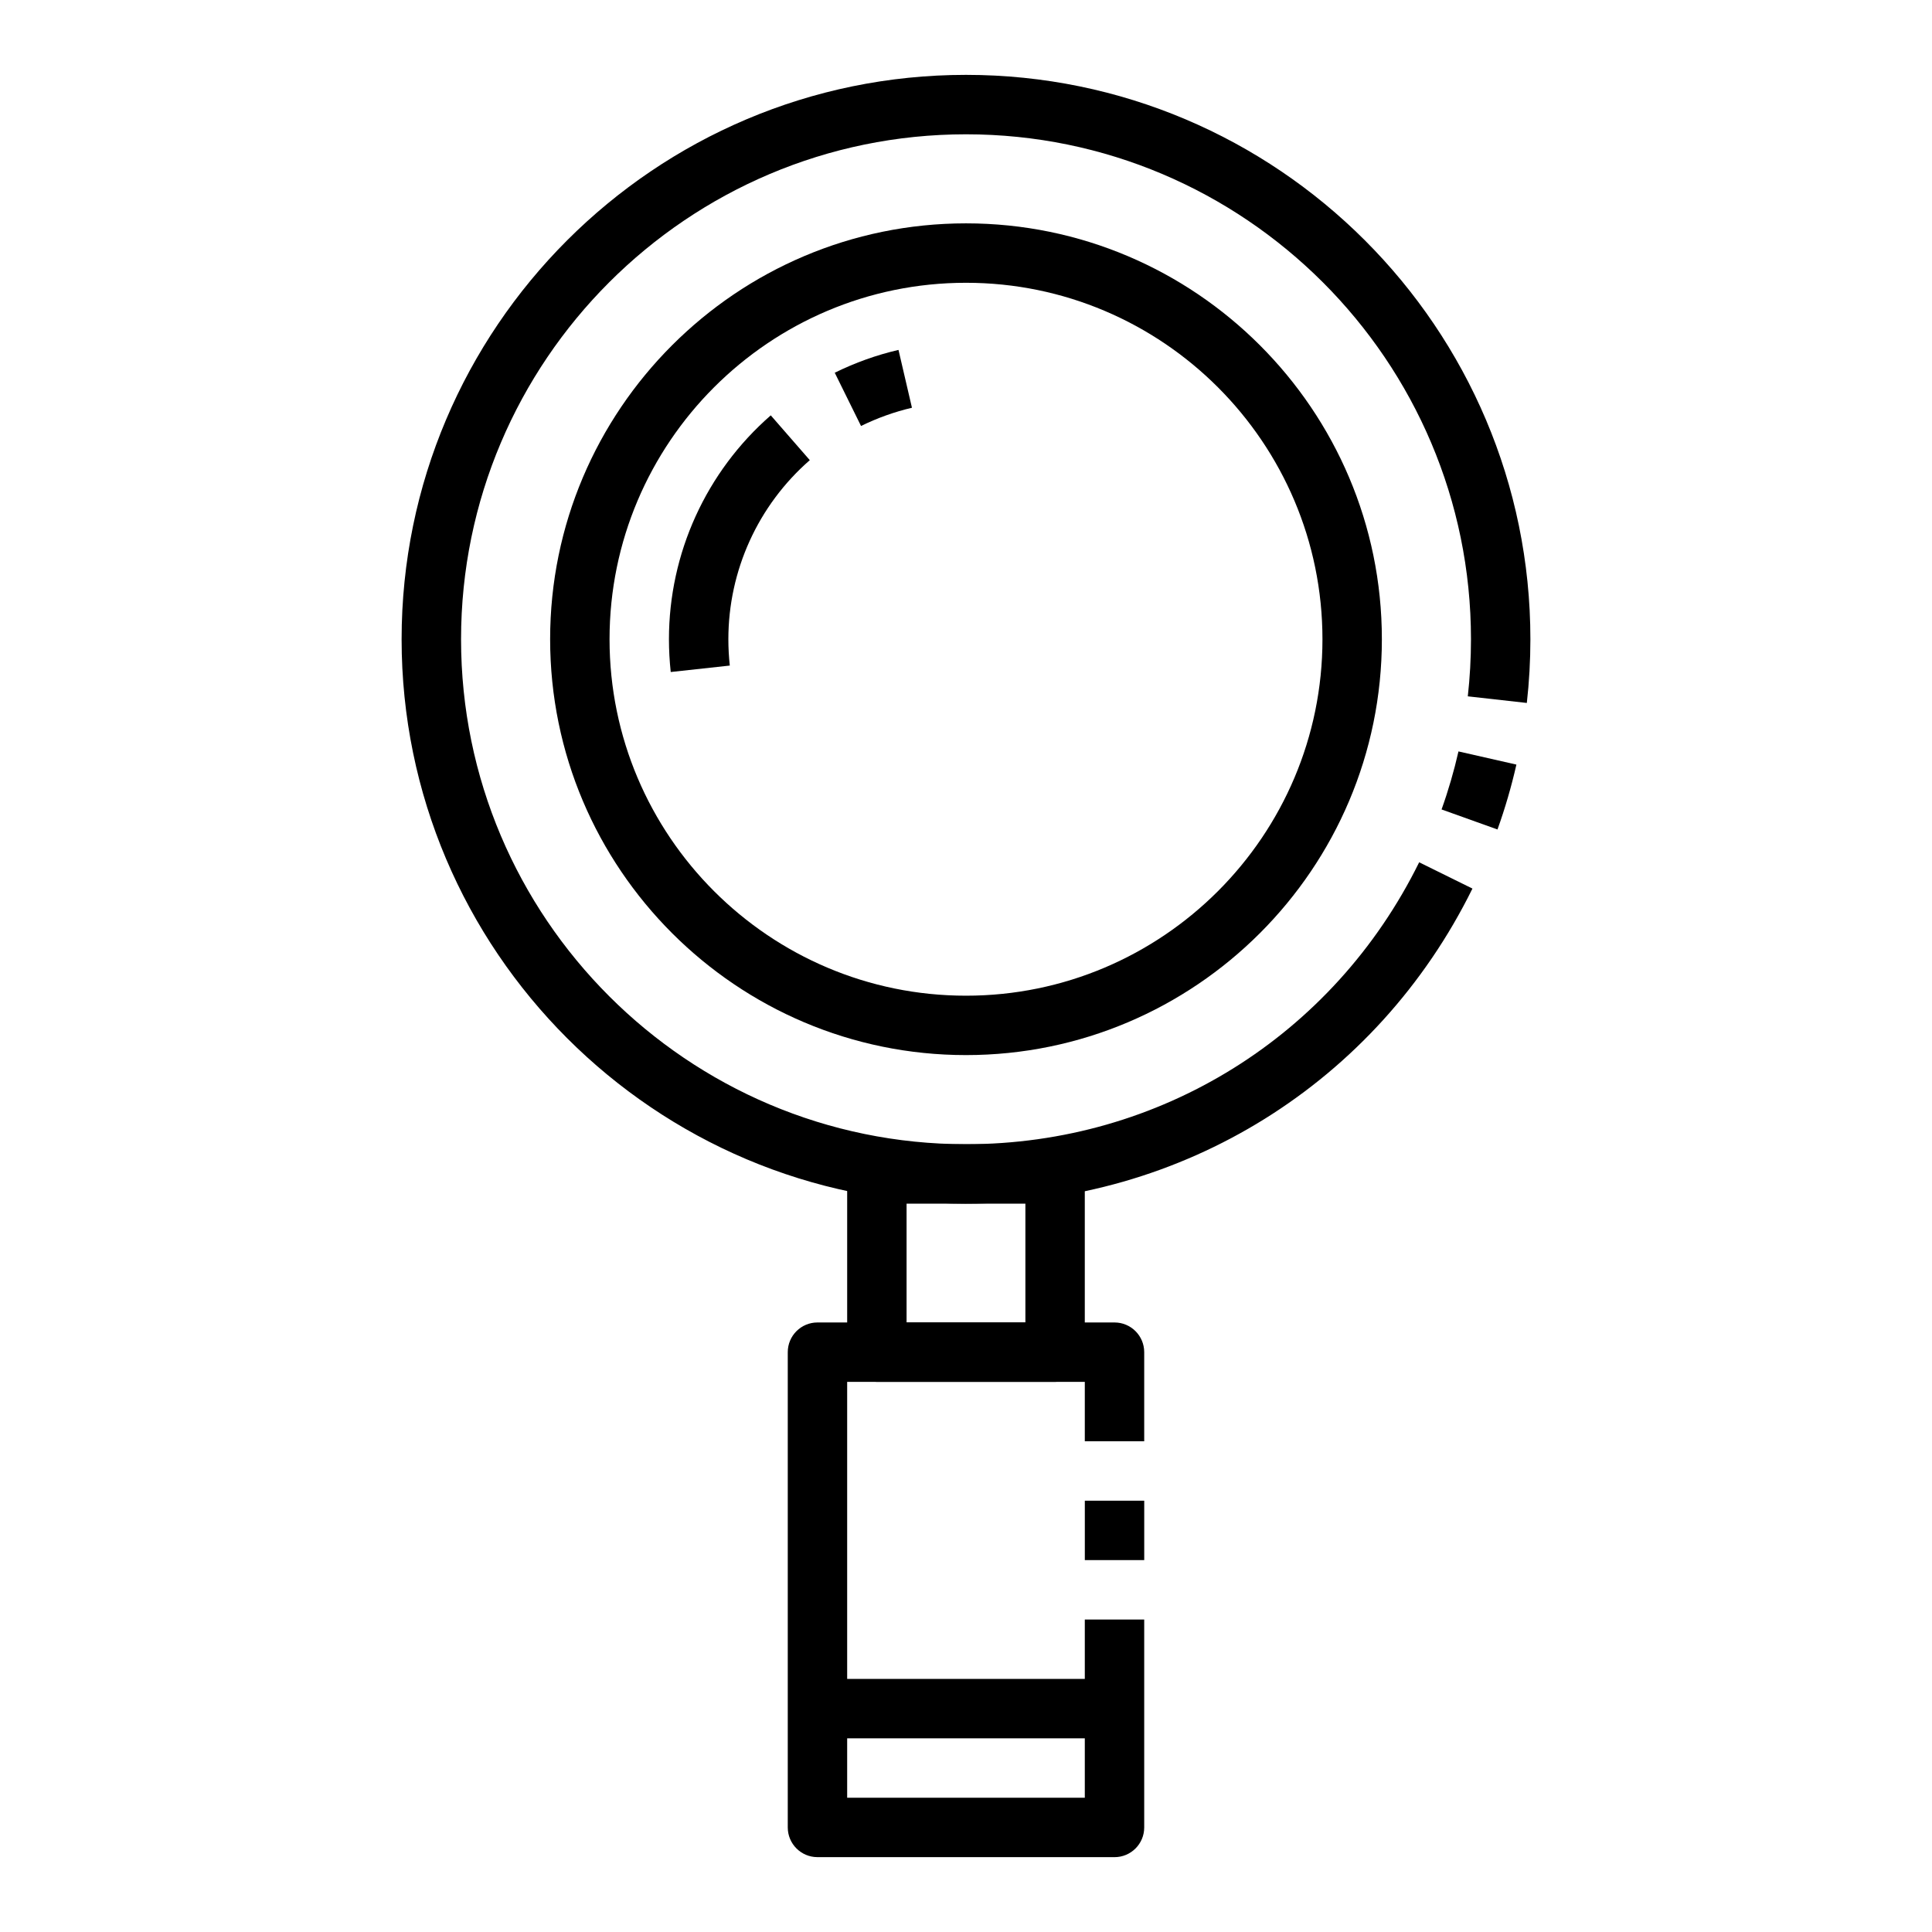
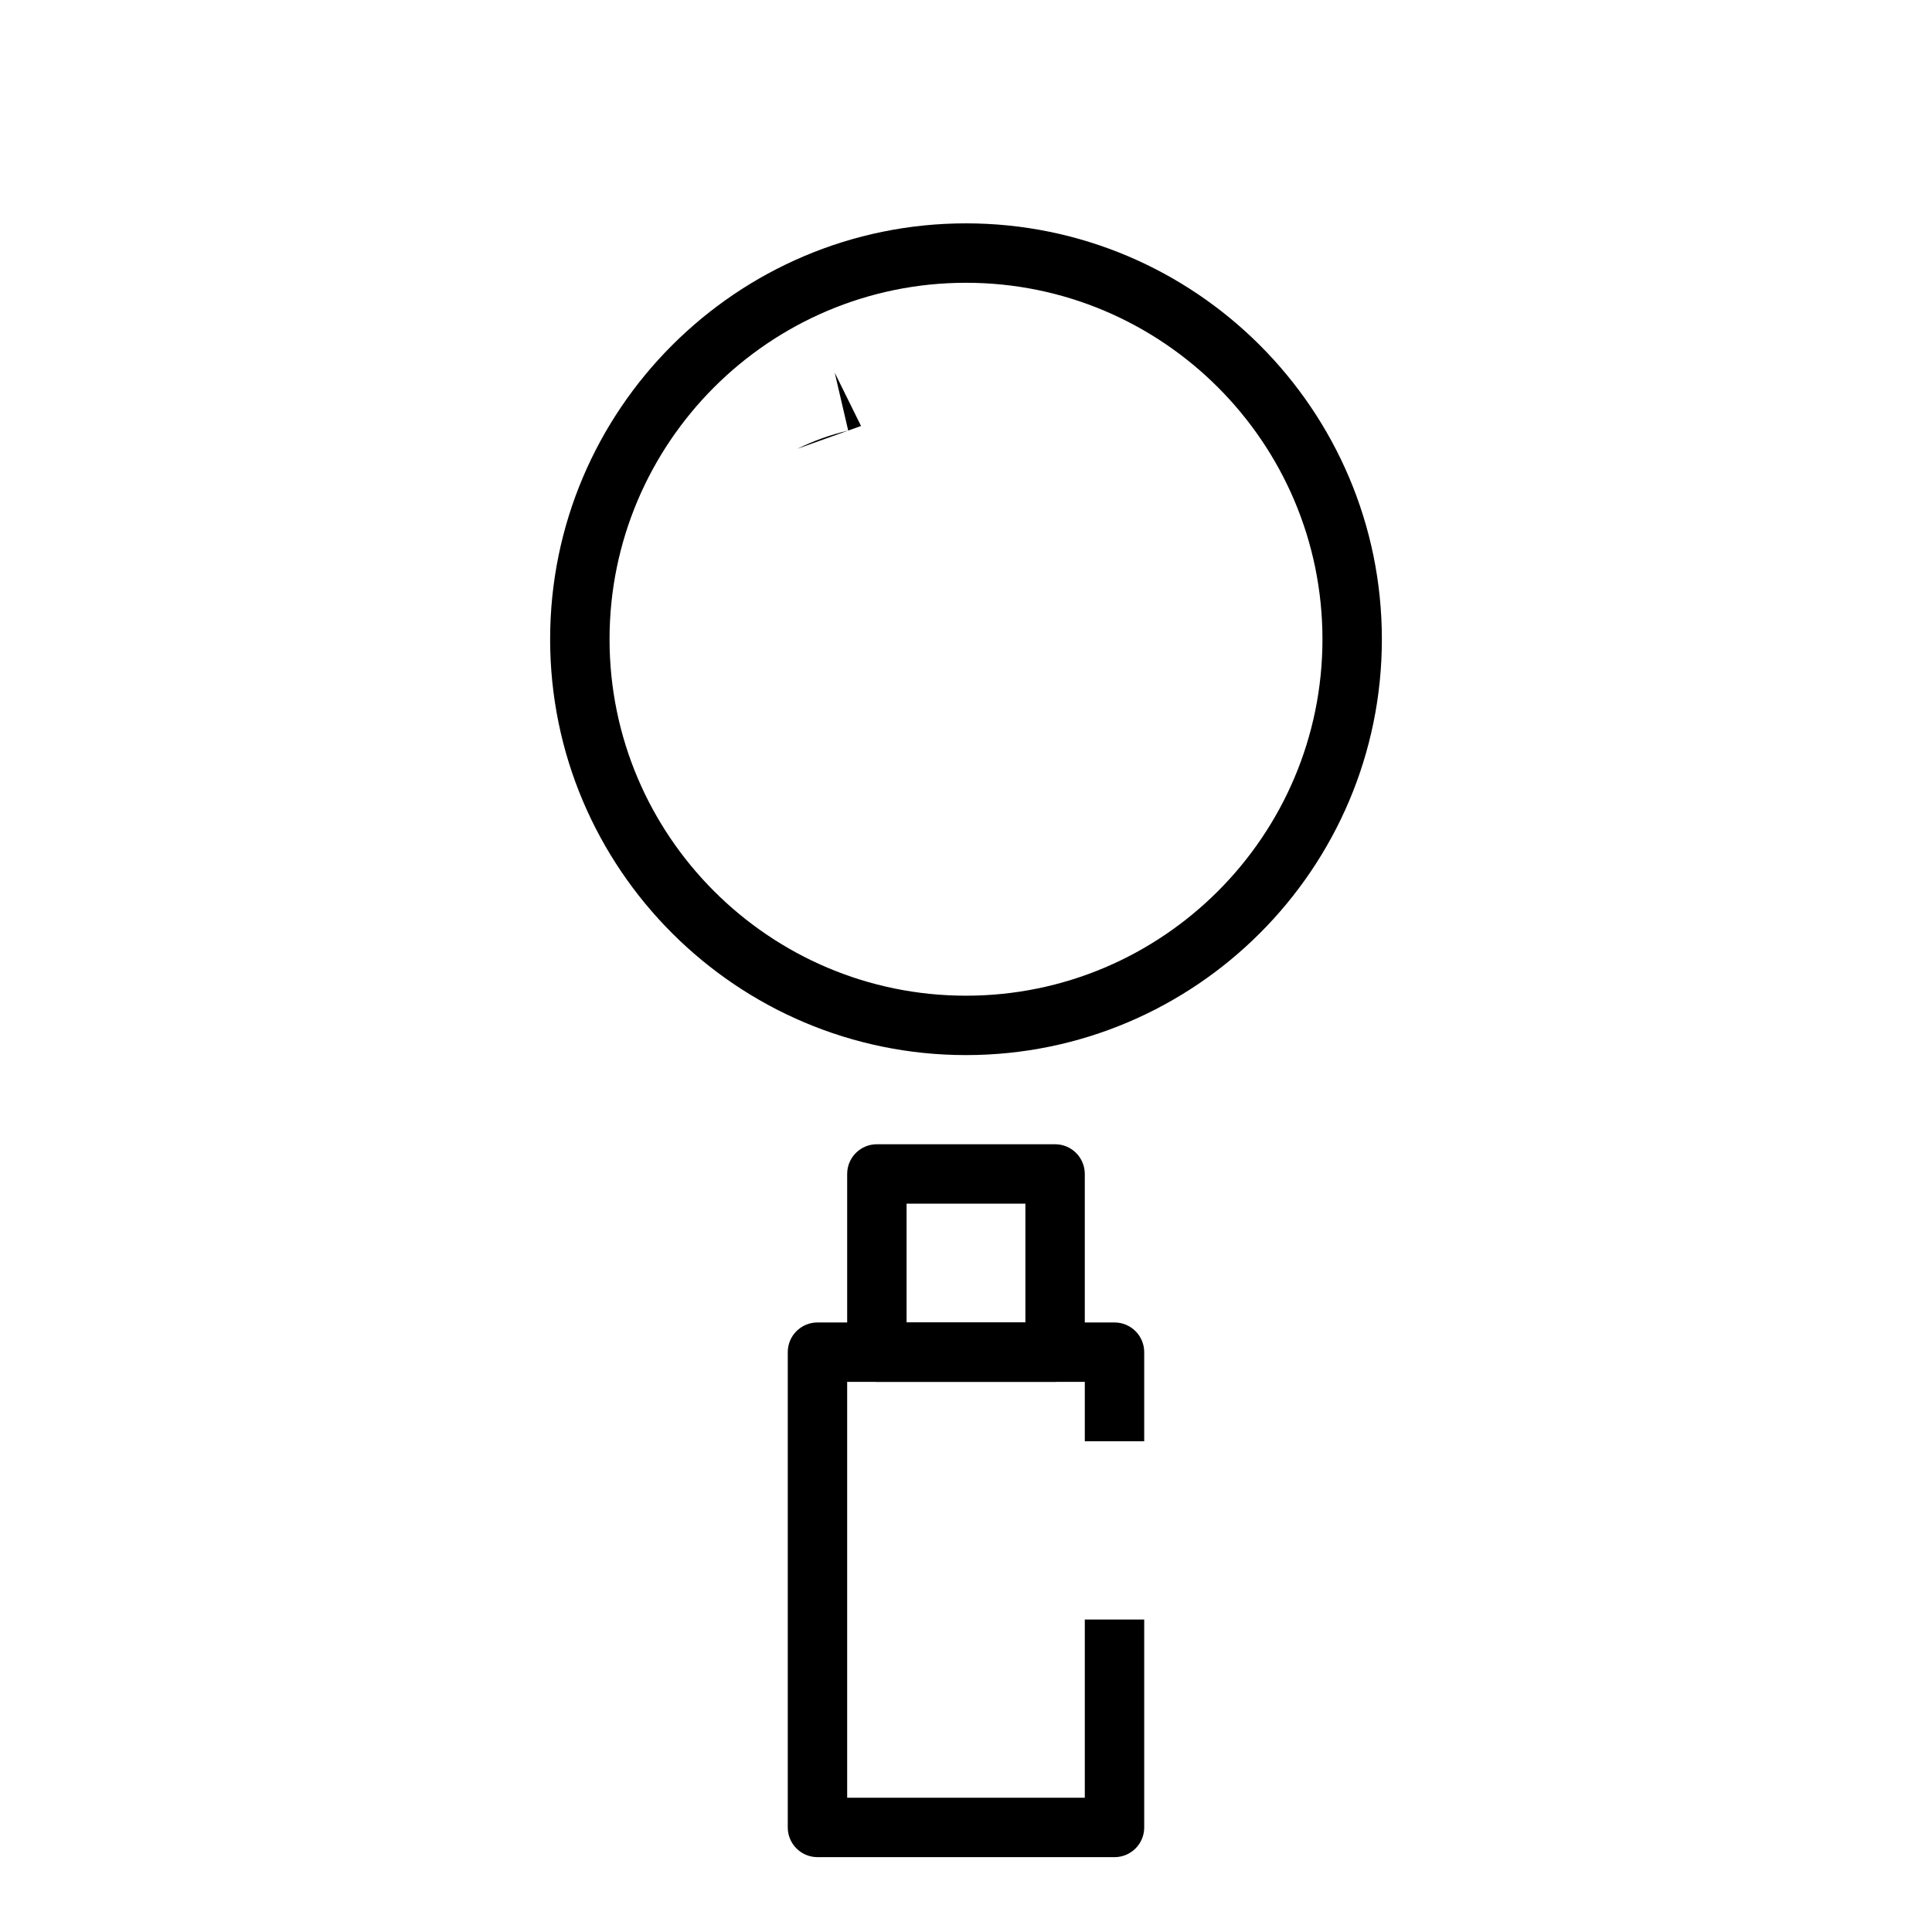
<svg xmlns="http://www.w3.org/2000/svg" fill="#000000" width="800px" height="800px" version="1.1" viewBox="144 144 512 512">
  <g>
-     <path d="m540.85 363.82-14.82-5.309c1.793-5.008 3.297-10.18 4.481-15.375l15.352 3.488c-1.32 5.82-3.004 11.598-5.012 17.195z" />
-     <path d="m400 462.98c-82.477 0-149.57-67.094-149.57-149.57s67.094-149.57 149.57-149.57 149.57 67.094 149.57 149.57c0 5.629-0.316 11.305-0.945 16.879l-15.641-1.754c0.555-5 0.84-10.078 0.84-15.125 0-73.793-60.031-133.82-133.82-133.82s-133.82 60.031-133.82 133.82 60.031 133.82 133.82 133.82c51.348 0 97.367-28.629 120.09-74.715l14.121 6.965c-25.402 51.504-76.828 83.496-134.21 83.496z" />
    <path d="m400 423.61c-60.773 0-110.21-49.438-110.21-110.21-0.004-60.773 49.434-110.21 110.21-110.21s110.21 49.438 110.21 110.21c0 60.773-49.438 110.21-110.21 110.21zm0-204.67c-52.09 0-94.465 42.375-94.465 94.465s42.375 94.465 94.465 94.465 94.465-42.375 94.465-94.465c-0.004-52.09-42.379-94.465-94.465-94.465z" />
-     <path d="m372.18 256.89-6.965-14.113c5.383-2.652 11.059-4.691 16.895-6.047l3.566 15.328c-4.656 1.09-9.199 2.723-13.496 4.832z" />
-     <path d="m321.75 322.09c-0.305-2.852-0.473-5.746-0.473-8.684 0-22.75 9.84-44.375 26.984-59.332l10.344 11.871c-13.711 11.965-21.582 29.262-21.582 47.461 0 2.356 0.133 4.684 0.379 6.977z" />
+     <path d="m372.18 256.89-6.965-14.113l3.566 15.328c-4.656 1.09-9.199 2.723-13.496 4.832z" />
    <path d="m423.61 510.21h-47.23c-4.344 0-7.871-3.519-7.871-7.871v-47.23c0-4.352 3.527-7.871 7.871-7.871h47.23c4.344 0 7.871 3.519 7.871 7.871v47.23c0.004 4.352-3.523 7.871-7.871 7.871zm-39.359-15.746h31.488v-31.488h-31.488z" />
    <path d="m439.36 636.16h-78.723c-4.344 0-7.871-3.519-7.871-7.871v-125.95c0-4.352 3.527-7.871 7.871-7.871h78.719c4.344 0 7.871 3.519 7.871 7.871v23.617h-15.742v-15.742h-62.977v110.21h62.977v-47.23h15.742v55.105c0.004 4.348-3.523 7.867-7.867 7.867z" />
-     <path d="m431.49 541.7h15.742v15.742h-15.742z" />
-     <path d="m360.64 588.93h78.719v15.742h-78.719z" />
  </g>
</svg>